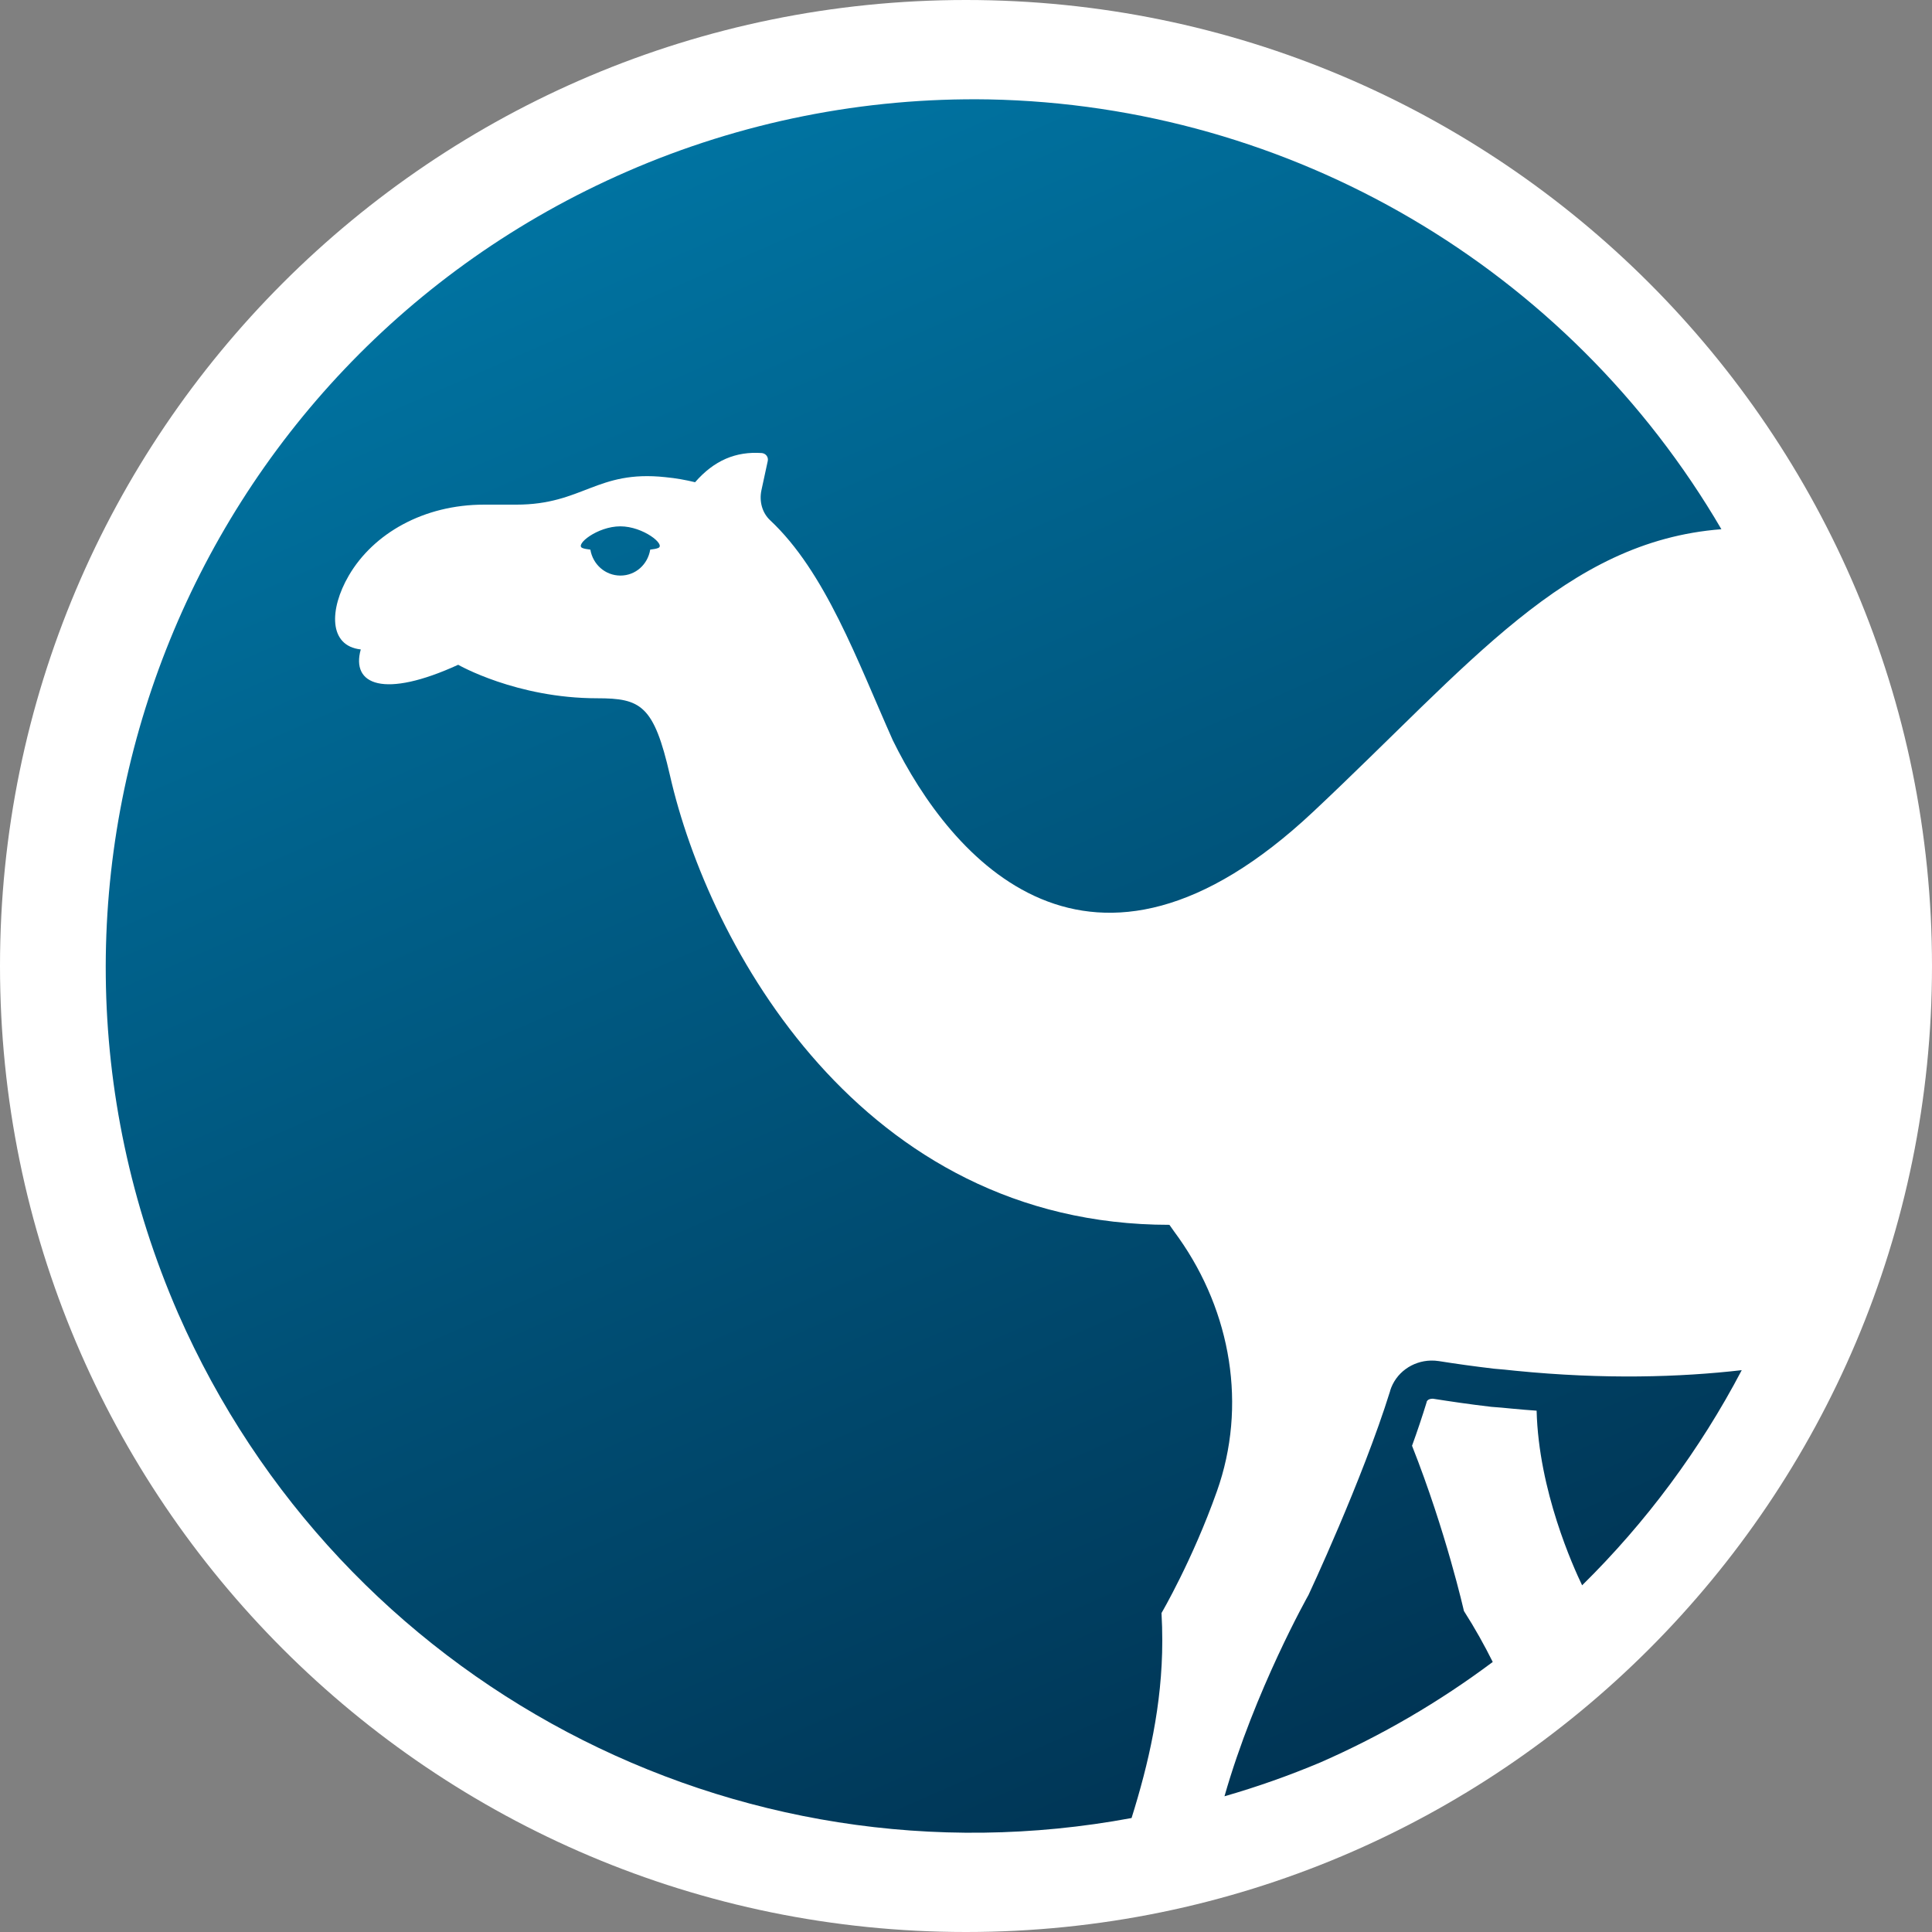
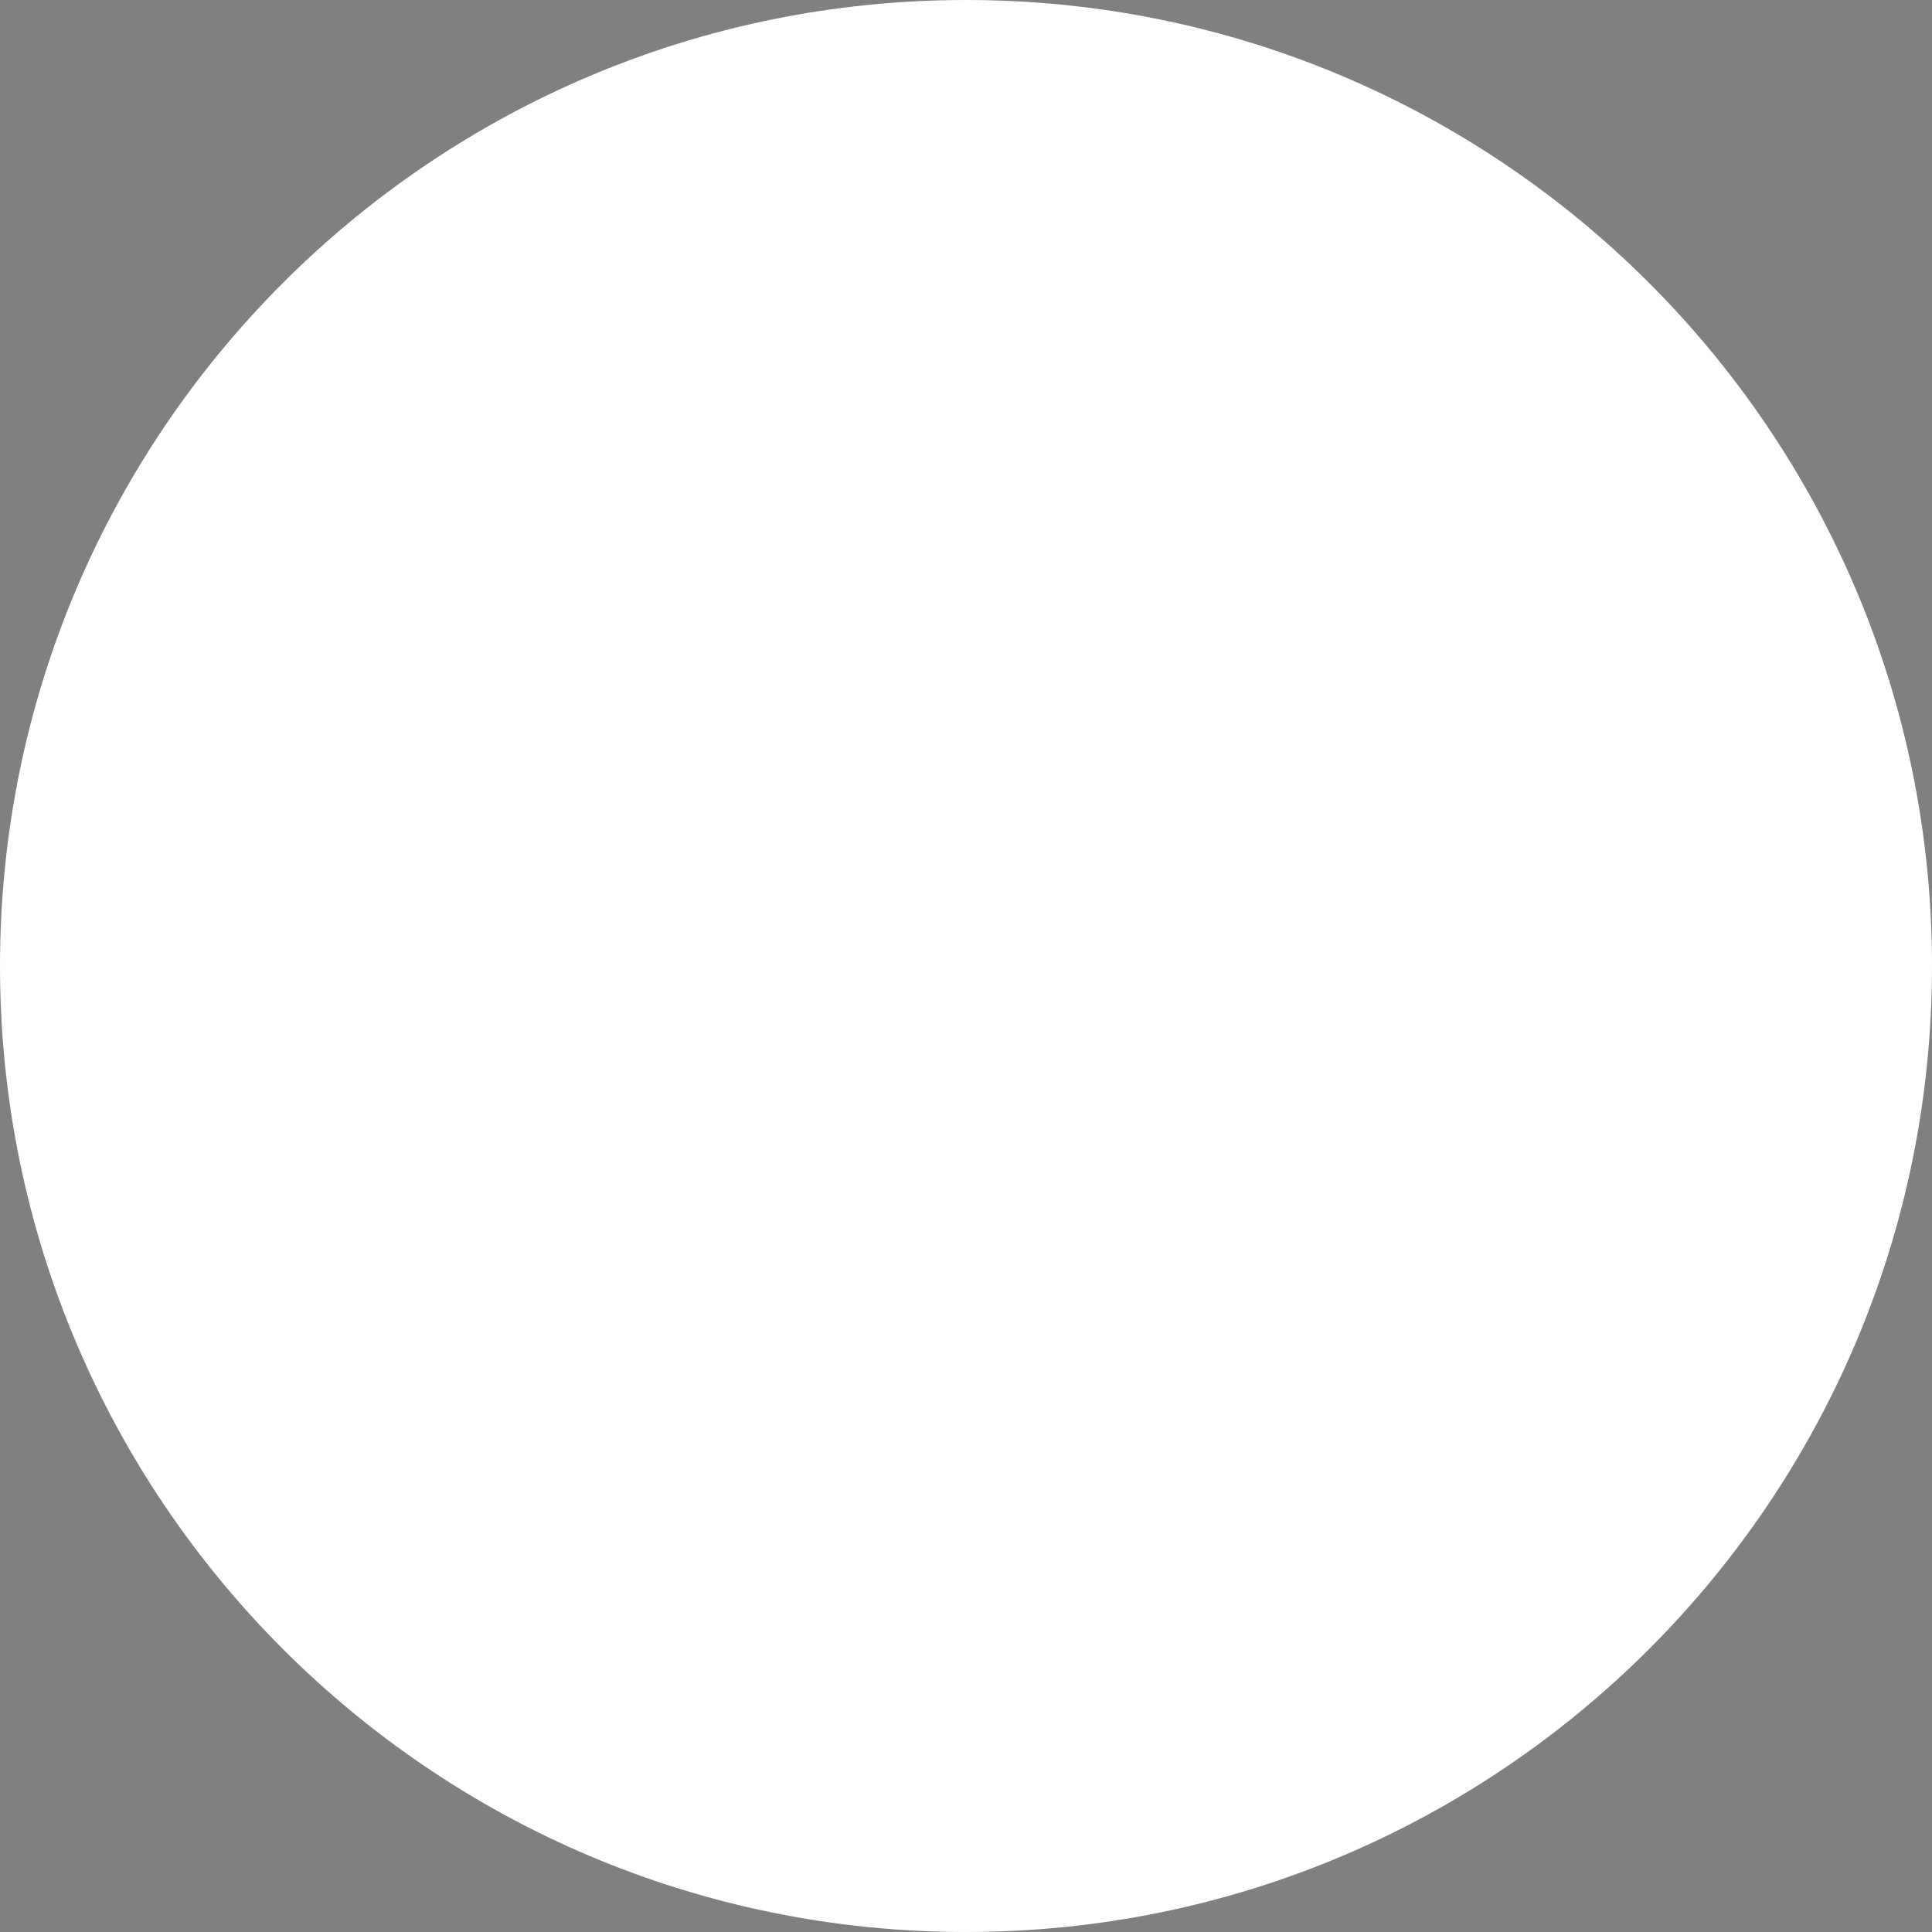
<svg xmlns="http://www.w3.org/2000/svg" width="128" height="128" viewBox="0 0 128 128">
  <rect x="0" y="0" width="128" height="128" fill="#808080" stroke="none" />
  <defs>
    <linearGradient id="linear-pattern-0" gradientUnits="userSpaceOnUse" x1="244.823" y1="-272.523" x2="1115.34" y2="-272.523" gradientTransform="matrix(0.053, 0.121, -0.121, 0.053, -4.378, -3.892)">
      <stop offset="0" stop-color="rgb(0%, 45.098%, 63.137%)" stop-opacity="1" />
      <stop offset="1" stop-color="rgb(0%, 20.784%, 33.333%)" stop-opacity="1" />
    </linearGradient>
  </defs>
  <path fill-rule="nonzero" fill="rgb(100%, 100%, 100%)" fill-opacity="1" d="M 128 64 C 128 99.348 99.348 128 64 128 C 28.652 128 0 99.348 0 64 C 0 28.652 28.652 0 64 0 C 99.348 0 128 28.652 128 64 Z M 128 64 " />
-   <path fill-rule="nonzero" fill="url(#linear-pattern-0)" d="M 65.504 6.586 C 57.266 6.445 49.09 8.074 41.539 11.367 C 12.434 24.055 -0.879 57.93 11.809 87.035 C 22.543 111.496 48.711 125.336 74.969 120.449 C 76.086 116.883 77.004 112.969 77.004 108.703 C 77.004 108.098 76.988 107.488 76.953 106.867 C 76.953 106.867 79.008 103.363 80.625 98.797 C 82.629 93.156 81.57 86.941 78.102 82.023 C 77.898 81.754 77.695 81.449 77.477 81.148 C 57.047 81.148 46.941 62.621 44.383 51.355 C 43.32 46.723 42.461 46.262 39.566 46.262 C 34.215 46.262 30.355 44.043 30.355 44.043 C 25.441 46.293 23.242 45.379 23.902 43.027 C 21.762 42.793 21.809 40.363 23.109 38.133 C 24.742 35.336 28.078 33.434 32.07 33.434 L 34.207 33.434 C 38.621 33.434 39.531 31.125 44.078 31.613 C 44.785 31.68 45.441 31.801 46.051 31.949 C 47.312 30.504 48.742 29.895 50.477 30.016 C 50.746 30.047 50.918 30.285 50.867 30.535 L 50.445 32.488 C 50.293 33.215 50.496 33.973 51.016 34.461 C 54.688 37.895 56.793 43.758 59.152 49.047 C 62.977 56.844 72.203 67.676 87.008 53.777 C 97.418 44.008 103.707 35.863 114.047 35.062 C 103.934 17.758 85.543 6.969 65.504 6.586 Z M 41.098 34.871 C 39.578 34.871 38.066 36.09 38.582 36.305 C 38.695 36.355 38.891 36.387 39.113 36.414 C 39.273 37.383 40.09 38.133 41.105 38.133 C 42.121 38.133 42.922 37.383 43.078 36.414 C 43.301 36.387 43.496 36.355 43.609 36.305 C 44.125 36.09 42.613 34.871 41.098 34.871 Z M 94.797 90.141 C 93.566 90.172 92.465 90.953 92.098 92.145 L 92.098 92.164 C 90.262 98.059 86.691 105.672 86.691 105.672 C 86.691 105.672 83.137 111.961 81.125 119.008 C 83.285 118.387 85.406 117.637 87.477 116.766 C 91.527 114.992 95.359 112.758 98.898 110.109 C 98.348 109.008 97.727 107.887 96.988 106.73 C 96.988 106.73 95.809 101.492 93.551 95.785 C 93.906 94.809 94.227 93.848 94.512 92.922 L 94.527 92.852 C 94.598 92.719 94.746 92.668 94.918 92.668 L 94.934 92.668 C 96.113 92.852 97.359 93.039 98.809 93.207 C 99.246 93.242 99.699 93.273 100.152 93.324 C 100.711 93.375 101.25 93.426 101.805 93.461 C 101.938 98.758 104.238 103.824 104.82 105.031 C 109.062 100.855 112.629 96.047 115.395 90.777 C 111.301 91.246 106.293 91.402 100.398 90.816 C 99.93 90.766 99.457 90.715 98.984 90.68 C 97.688 90.527 96.477 90.359 95.328 90.176 C 95.152 90.148 94.973 90.137 94.797 90.141 Z M 94.797 90.141 " />
</svg>